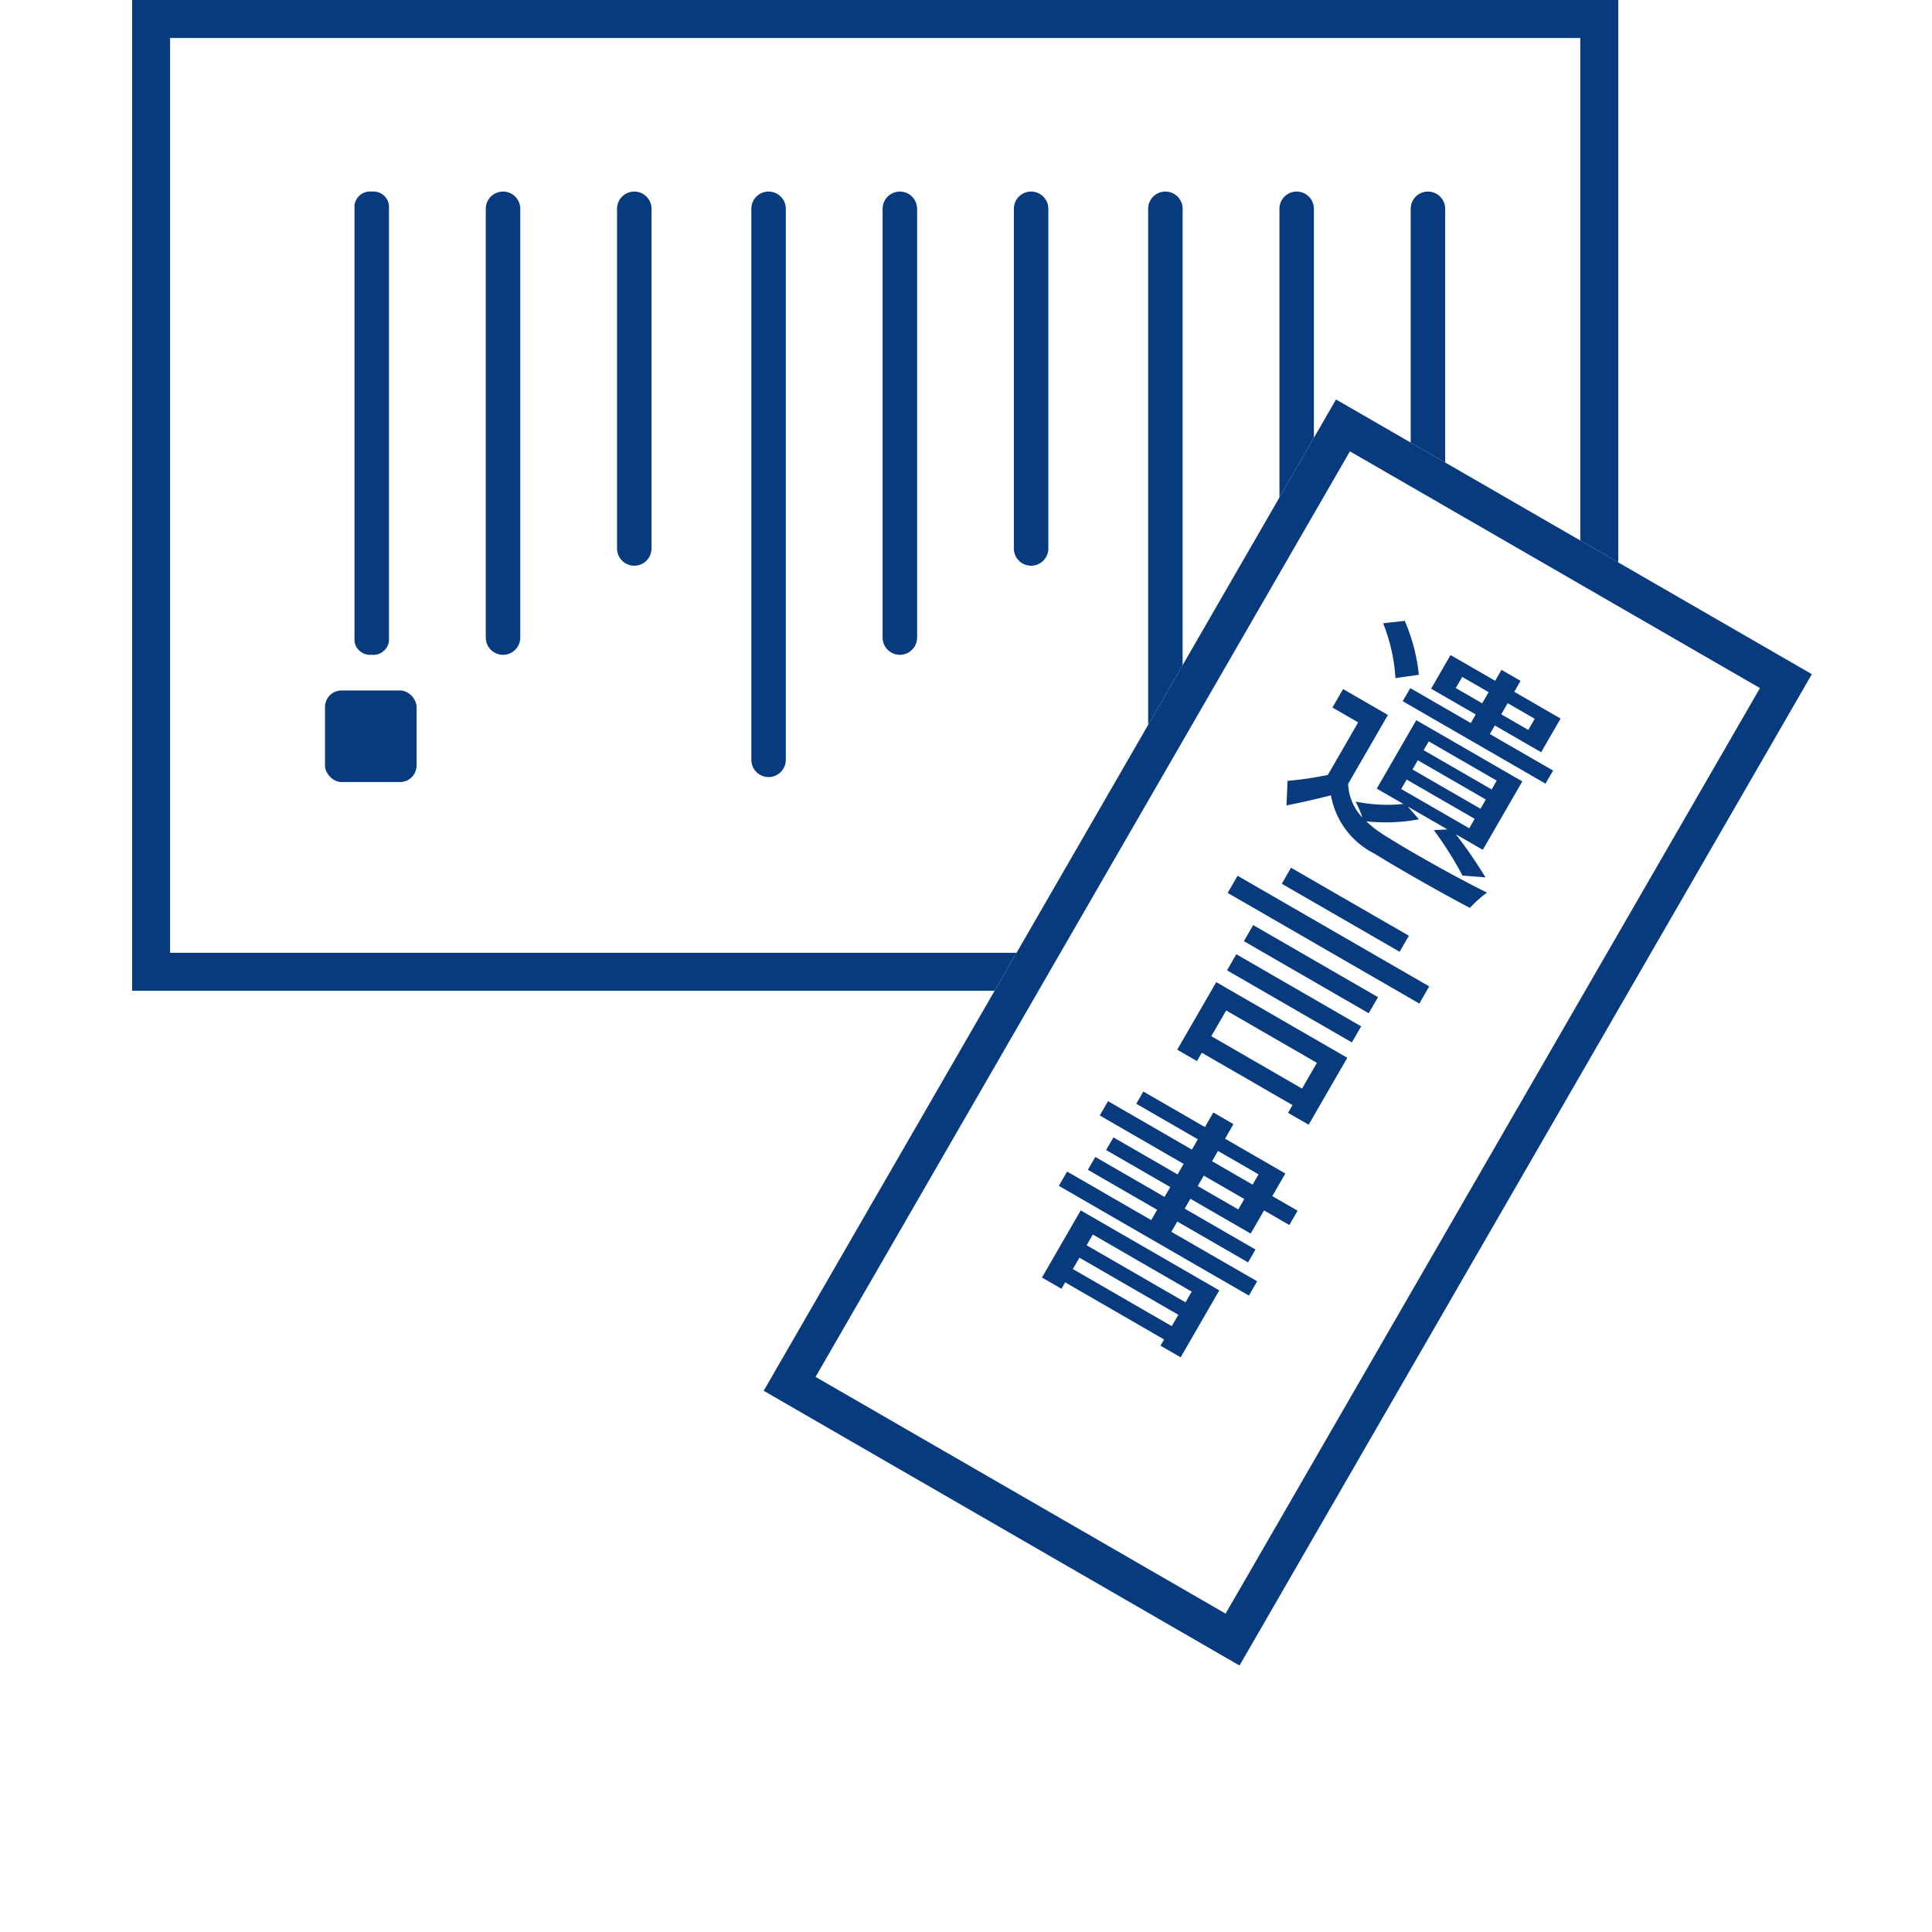
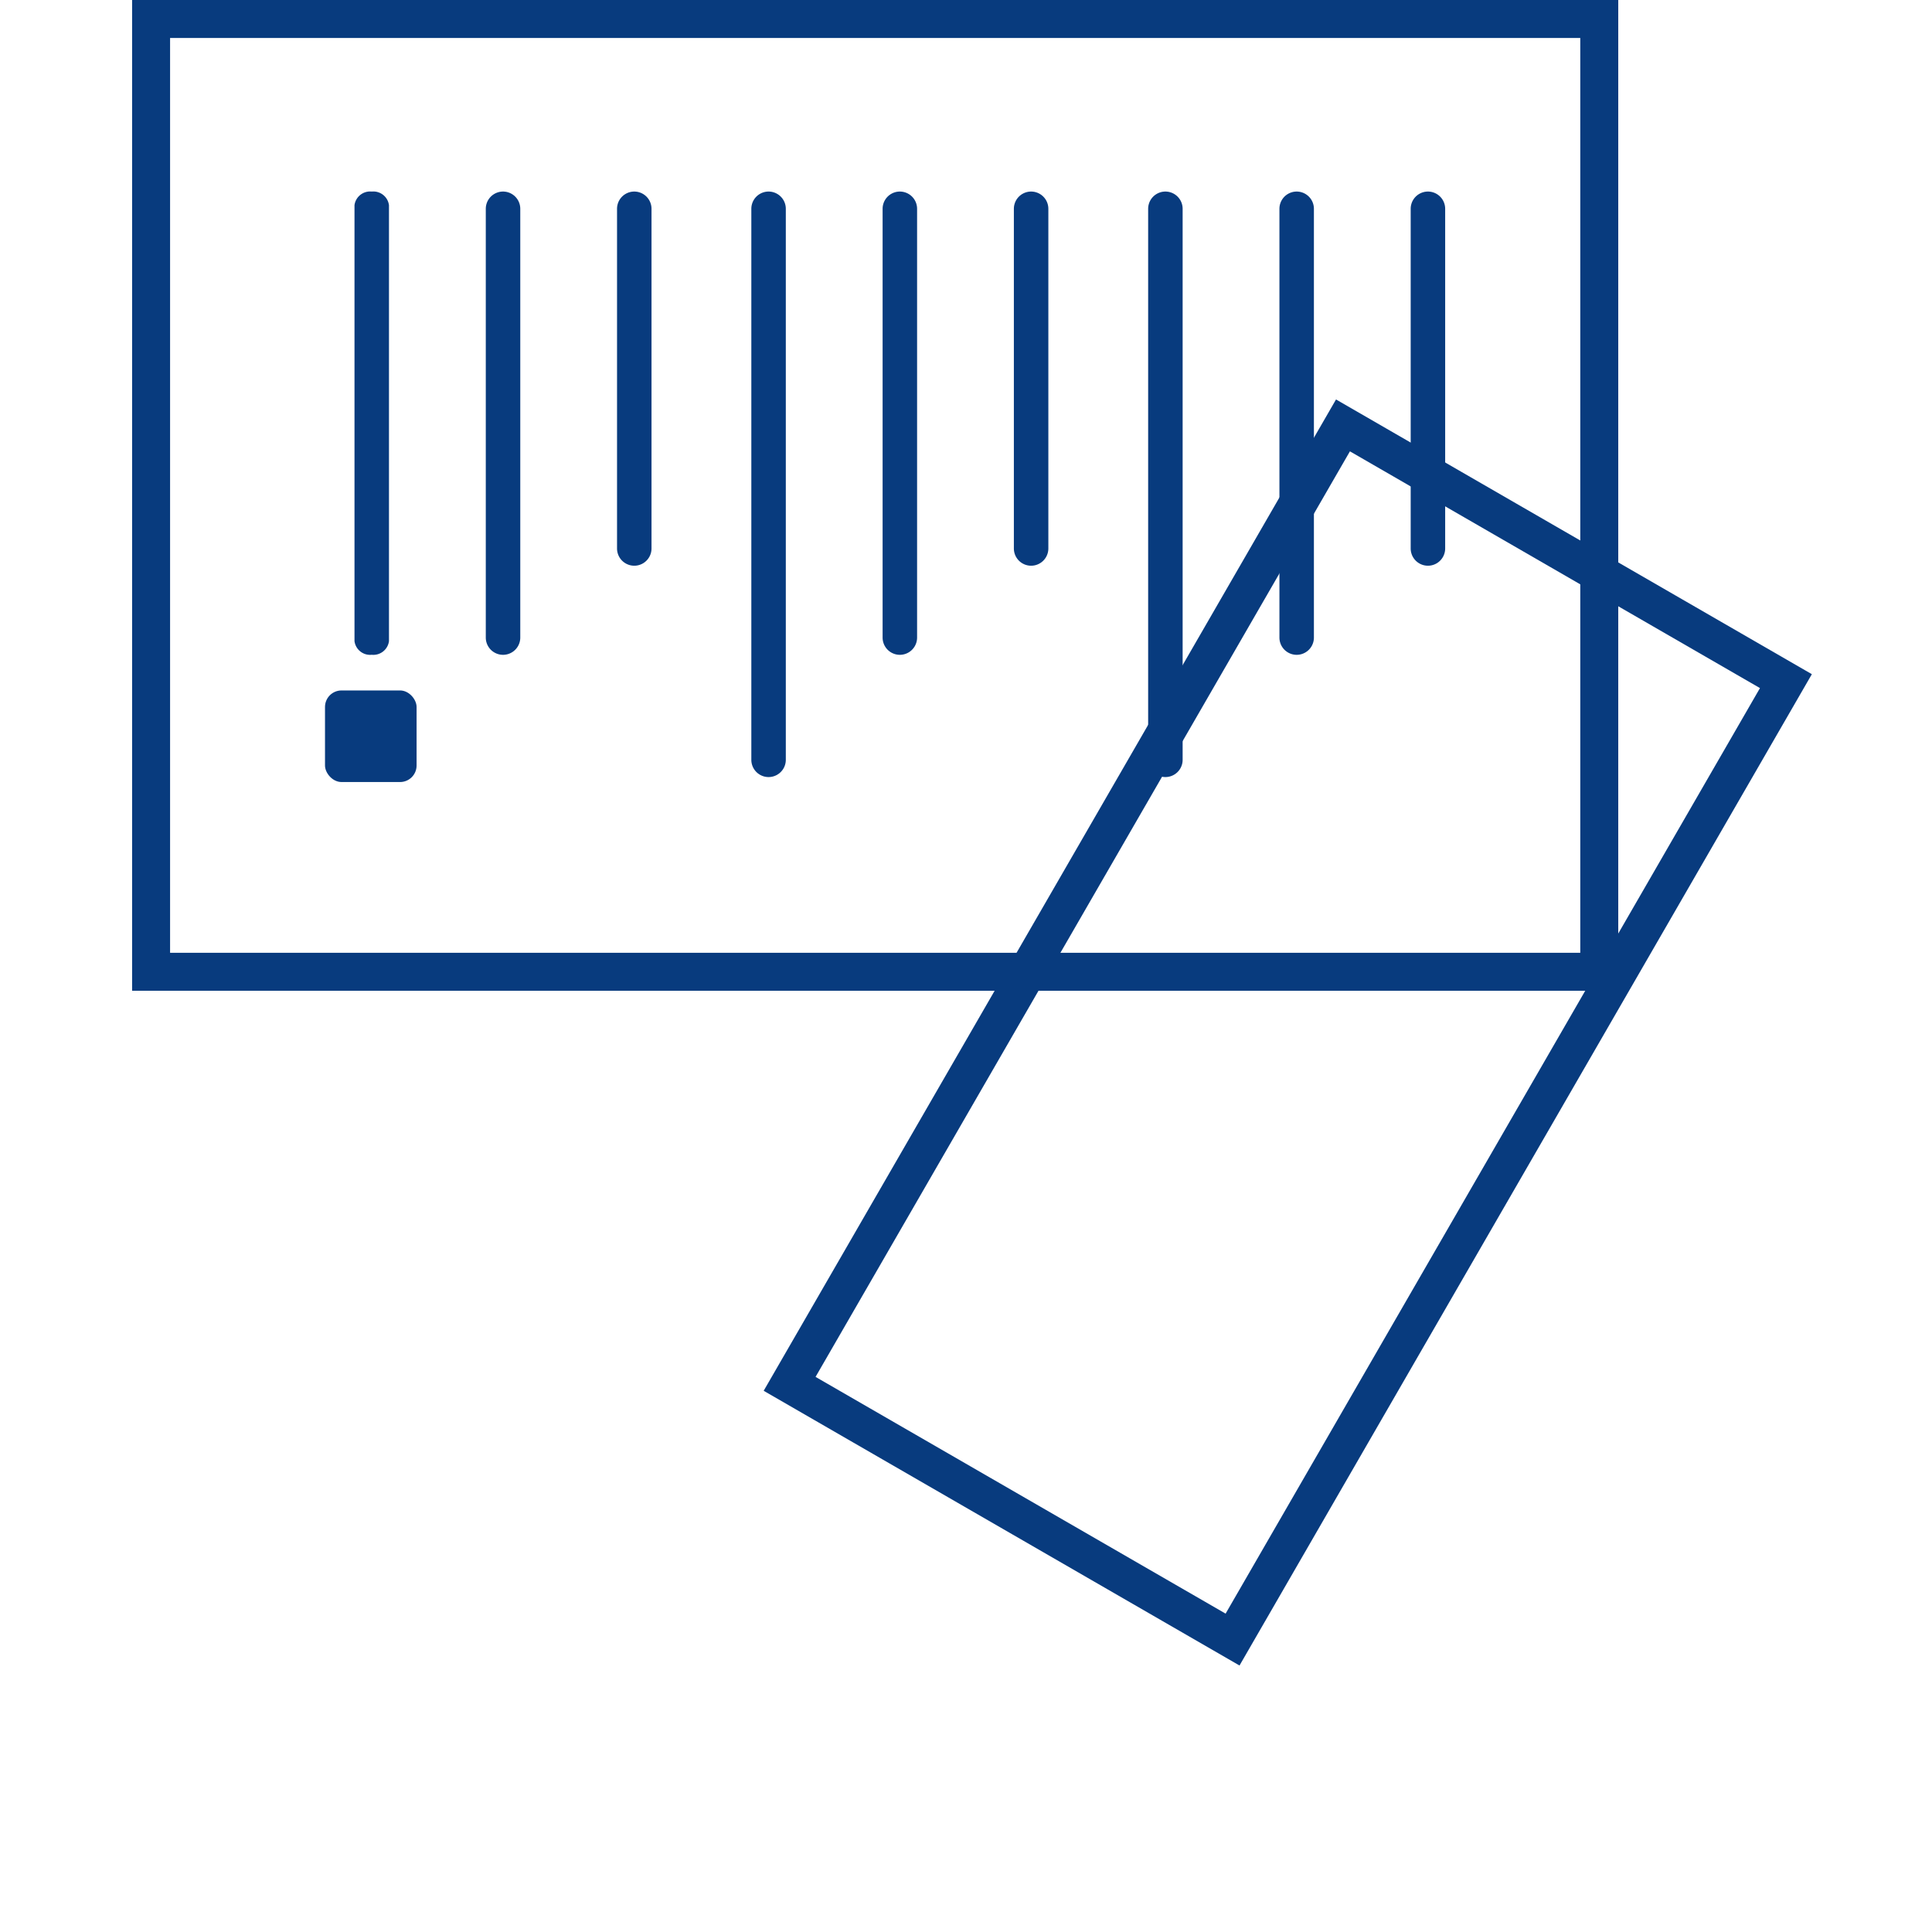
<svg xmlns="http://www.w3.org/2000/svg" width="117" height="117" viewBox="0 0 117 117">
  <g id="グループ_22661" data-name="グループ 22661" transform="translate(-365 -2069)">
    <g id="グループ_22638" data-name="グループ 22638" transform="translate(-14663 6)">
-       <rect id="長方形_10070" data-name="長方形 10070" width="117" height="117" transform="translate(15028 2063)" fill="#fff" />
      <g id="グループ_22640" data-name="グループ 22640" transform="translate(-135.51 3.656)">
        <rect id="長方形_10071" data-name="長方形 10071" width="90" height="60" transform="translate(15171.51 2059.344)" fill="#fff" />
        <path id="長方形_10071_-_アウトライン" data-name="長方形 10071 - アウトライン" d="M2.3,2.3V57.7H87.7V2.3H2.3M0,0H90V60H0Z" transform="translate(15171.51 2059.344)" fill="#083b7e" />
        <g id="グループ_22638-2" data-name="グループ 22638" transform="translate(15183.192 2070.945)">
          <path id="パス_34622" data-name="パス 34622" d="M21.614,2.088H1.044A1.044,1.044,0,0,1,1.044,0h20.57a1.044,1.044,0,1,1,0,2.088Z" transform="translate(67.836 0) rotate(90)" fill="#083b7e" />
          <path id="パス_34623" data-name="パス 34623" d="M27.01,2.088H1.044A1.044,1.044,0,0,1,1.044,0H27.01a1.044,1.044,0,1,1,0,2.088Z" transform="translate(59.887 0) rotate(90)" fill="#083b7e" />
          <path id="パス_34624" data-name="パス 34624" d="M34.413,2.088H1.044A1.044,1.044,0,0,1,1.044,0H34.413a1.044,1.044,0,0,1,0,2.088Z" transform="translate(51.937 0) rotate(90)" fill="#083b7e" />
          <path id="パス_34622-2" data-name="パス 34622" d="M21.614,2.088H1.044A1.044,1.044,0,0,1,1.044,0h20.57a1.044,1.044,0,1,1,0,2.088Z" transform="translate(43.805 0) rotate(90)" fill="#083b7e" />
          <path id="パス_34623-2" data-name="パス 34623" d="M27.01,2.088H1.044A1.044,1.044,0,0,1,1.044,0H27.01a1.044,1.044,0,1,1,0,2.088Z" transform="translate(35.856 0) rotate(90)" fill="#083b7e" />
          <path id="パス_34624-2" data-name="パス 34624" d="M34.413,2.088H1.044A1.044,1.044,0,0,1,1.044,0H34.413a1.044,1.044,0,0,1,0,2.088Z" transform="translate(27.906 0) rotate(90)" fill="#083b7e" />
          <path id="パス_34622-3" data-name="パス 34622" d="M21.614,2.088H1.044A1.044,1.044,0,0,1,1.044,0h20.57a1.044,1.044,0,1,1,0,2.088Z" transform="translate(19.773 0) rotate(90)" fill="#083b7e" />
-           <path id="パス_34623-3" data-name="パス 34623" d="M27.01,2.088H1.044A1.044,1.044,0,0,1,1.044,0H27.01a1.044,1.044,0,1,1,0,2.088Z" transform="translate(11.825 0) rotate(90)" fill="#083b7e" />
+           <path id="パス_34623-3" data-name="パス 34623" d="M27.01,2.088H1.044A1.044,1.044,0,0,1,1.044,0H27.01a1.044,1.044,0,1,1,0,2.088" transform="translate(11.825 0) rotate(90)" fill="#083b7e" />
          <path id="パス_34624-3" data-name="パス 34624" d="M27.227,2.088H.826A.954.954,0,0,1,0,1.044.954.954,0,0,1,.826,0h26.4a.955.955,0,0,1,.826,1.044A.954.954,0,0,1,27.227,2.088Z" transform="translate(3.874 0) rotate(90)" fill="#083b7e" />
          <rect id="長方形_10072" data-name="長方形 10072" width="5.546" height="5.546" rx="1" transform="translate(0 30.212)" fill="#083b7e" />
        </g>
        <g id="グループ_22639" data-name="グループ 22639" transform="translate(15244.418 2083.535) rotate(30)">
-           <rect id="長方形_10073" data-name="長方形 10073" width="33.274" height="69.321" fill="#fff" />
          <path id="長方形_10073_-_アウトライン" data-name="長方形 10073 - アウトライン" d="M2.3,2.3V67.021H30.974V2.3H2.3M0,0H33.274V69.321H0Z" fill="#083b7e" />
-           <path id="パス_34784" data-name="パス 34784" d="M-.9-10.23v-.78H.945v.78Zm5.07-.78v.78H2.28v-.78ZM.945-8.85h-4.23v.915H6.7V-8.85H2.28v-.6H5.52v-2.355H2.28v-.765H.945v.765h-3.12V-9.45H.945ZM-3.24-9.81a11.15,11.15,0,0,0-2.37-2.4l-1.065.78a10.71,10.71,0,0,1,2.31,2.505ZM-.705-3.945H4.05v.66H-.705Zm0-1.35H4.05v.645H-.705Zm0-1.32H4.05V-6H-.705Zm.87,4.05H2.94l-.69.45A21.66,21.66,0,0,1,5.13-.6l1.26-.6A27.535,27.535,0,0,0,3.525-2.565h1.89V-7.35H-2v4.785h1.86a9.464,9.464,0,0,1-2.58,1.32,6.8,6.8,0,0,1,.84.63A3.1,3.1,0,0,1-3.645-1.95V-6.765H-6.78v1.29h1.8V-1.8A20.47,20.47,0,0,1-6.915-.27l.69,1.32C-5.49.405-4.83-.21-4.2-.825A4.914,4.914,0,0,0-.15.915C1.575.975,4.77.945,6.5.87A6.812,6.812,0,0,1,6.93-.45c-1.905.135-5.385.18-7.08.1a6.7,6.7,0,0,1-1.41-.18,10.976,10.976,0,0,0,2.7-1.7ZM4.14,4.18H-4.1V5.3H4.14Zm-.975,9.45v1.8H-3.18v-1.8ZM-4.56,17.17h1.38v-.585H3.165v.54h1.44v-4.68H-4.56Zm.21-5.67H4.38V10.375H-4.35ZM4.38,8.335H-4.35V9.46H4.38ZM-6.66,6.22v1.2h13.4V6.22ZM3.525,29.42v.75H-3.39v-.75ZM-3.39,31.835V31.04H3.525v.795Zm-1.365,1.38H-3.39v-.45H3.525V33.2h1.41V28.52h-9.69ZM.645,22.97H3.48V23.7H.645Zm0-1.725H3.48v.72H.645Zm0,5.655v-.72h4.95v-.9H.645v-.69H4.86V22.97H6.63v-1H4.86V20.39H.645V19.37H-.765v1.02H-5.07v.855H-.765v.72H-6.63v1H-.765V23.7H-5.25v.885H-.765v.69H-5.61v.9H-.765v.72h-5.88v1H6.645v-1Z" transform="translate(15.92 21.74)" fill="#083b7e" />
        </g>
      </g>
    </g>
  </g>
</svg>